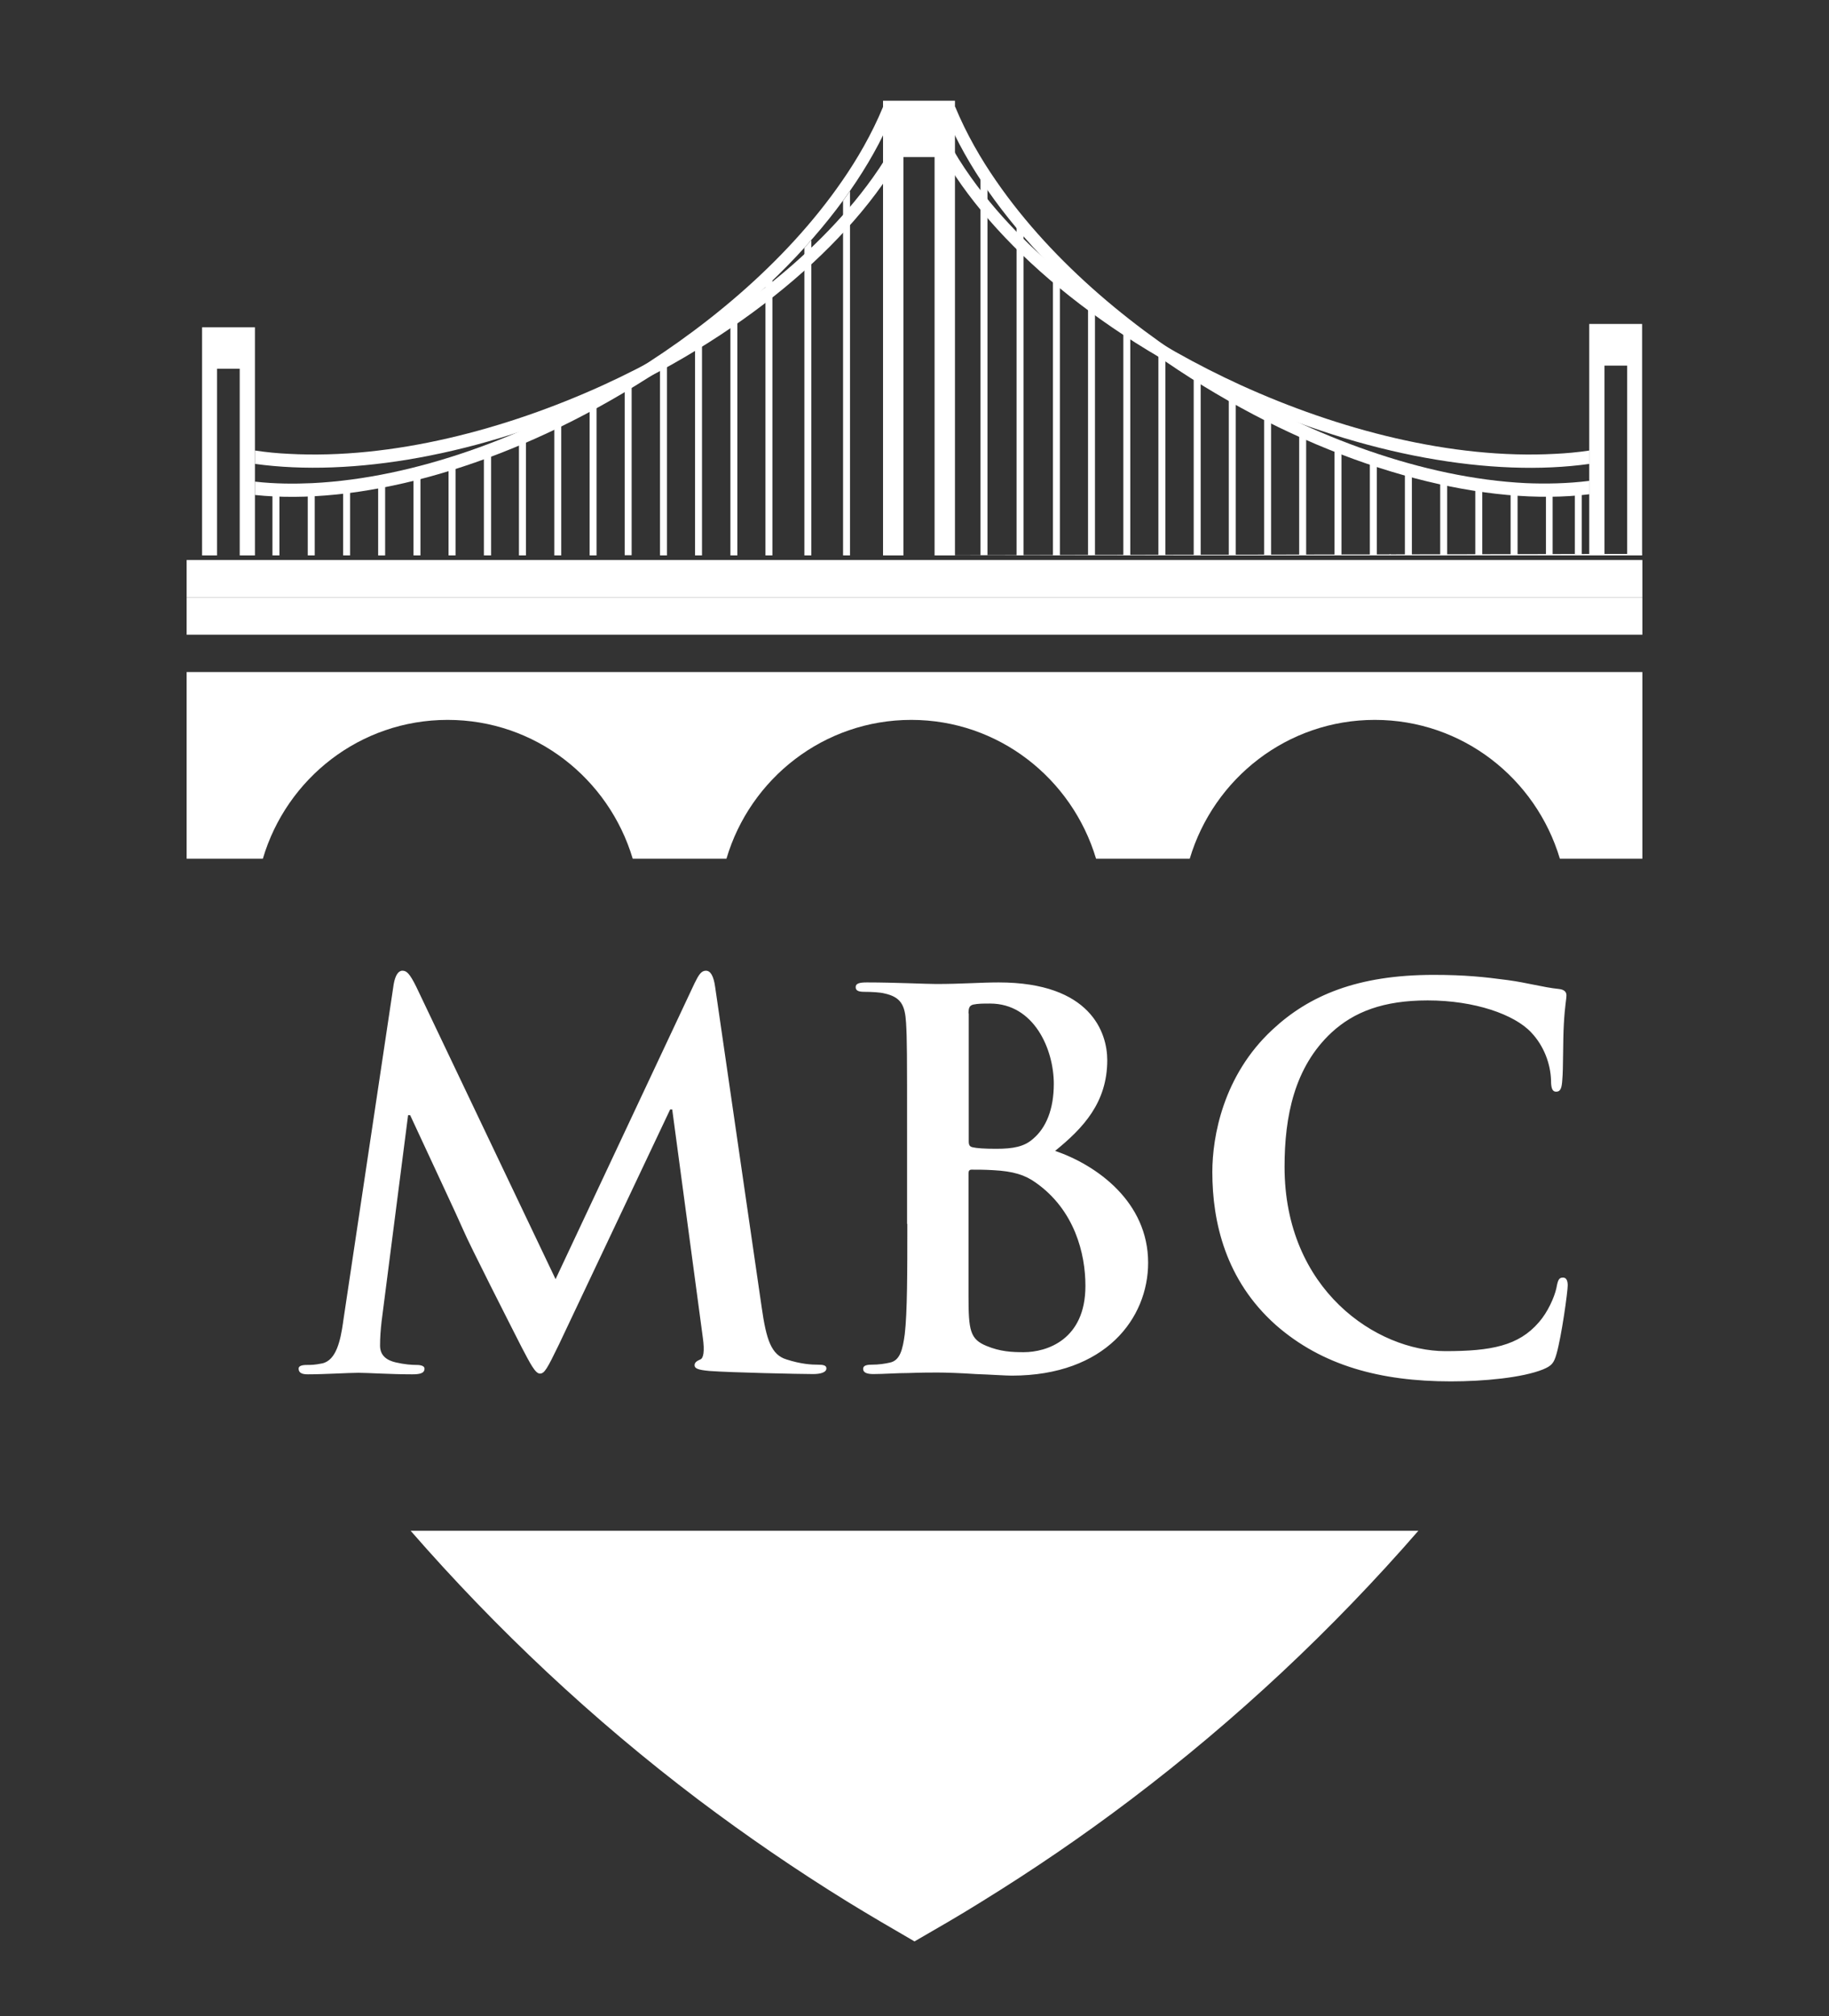
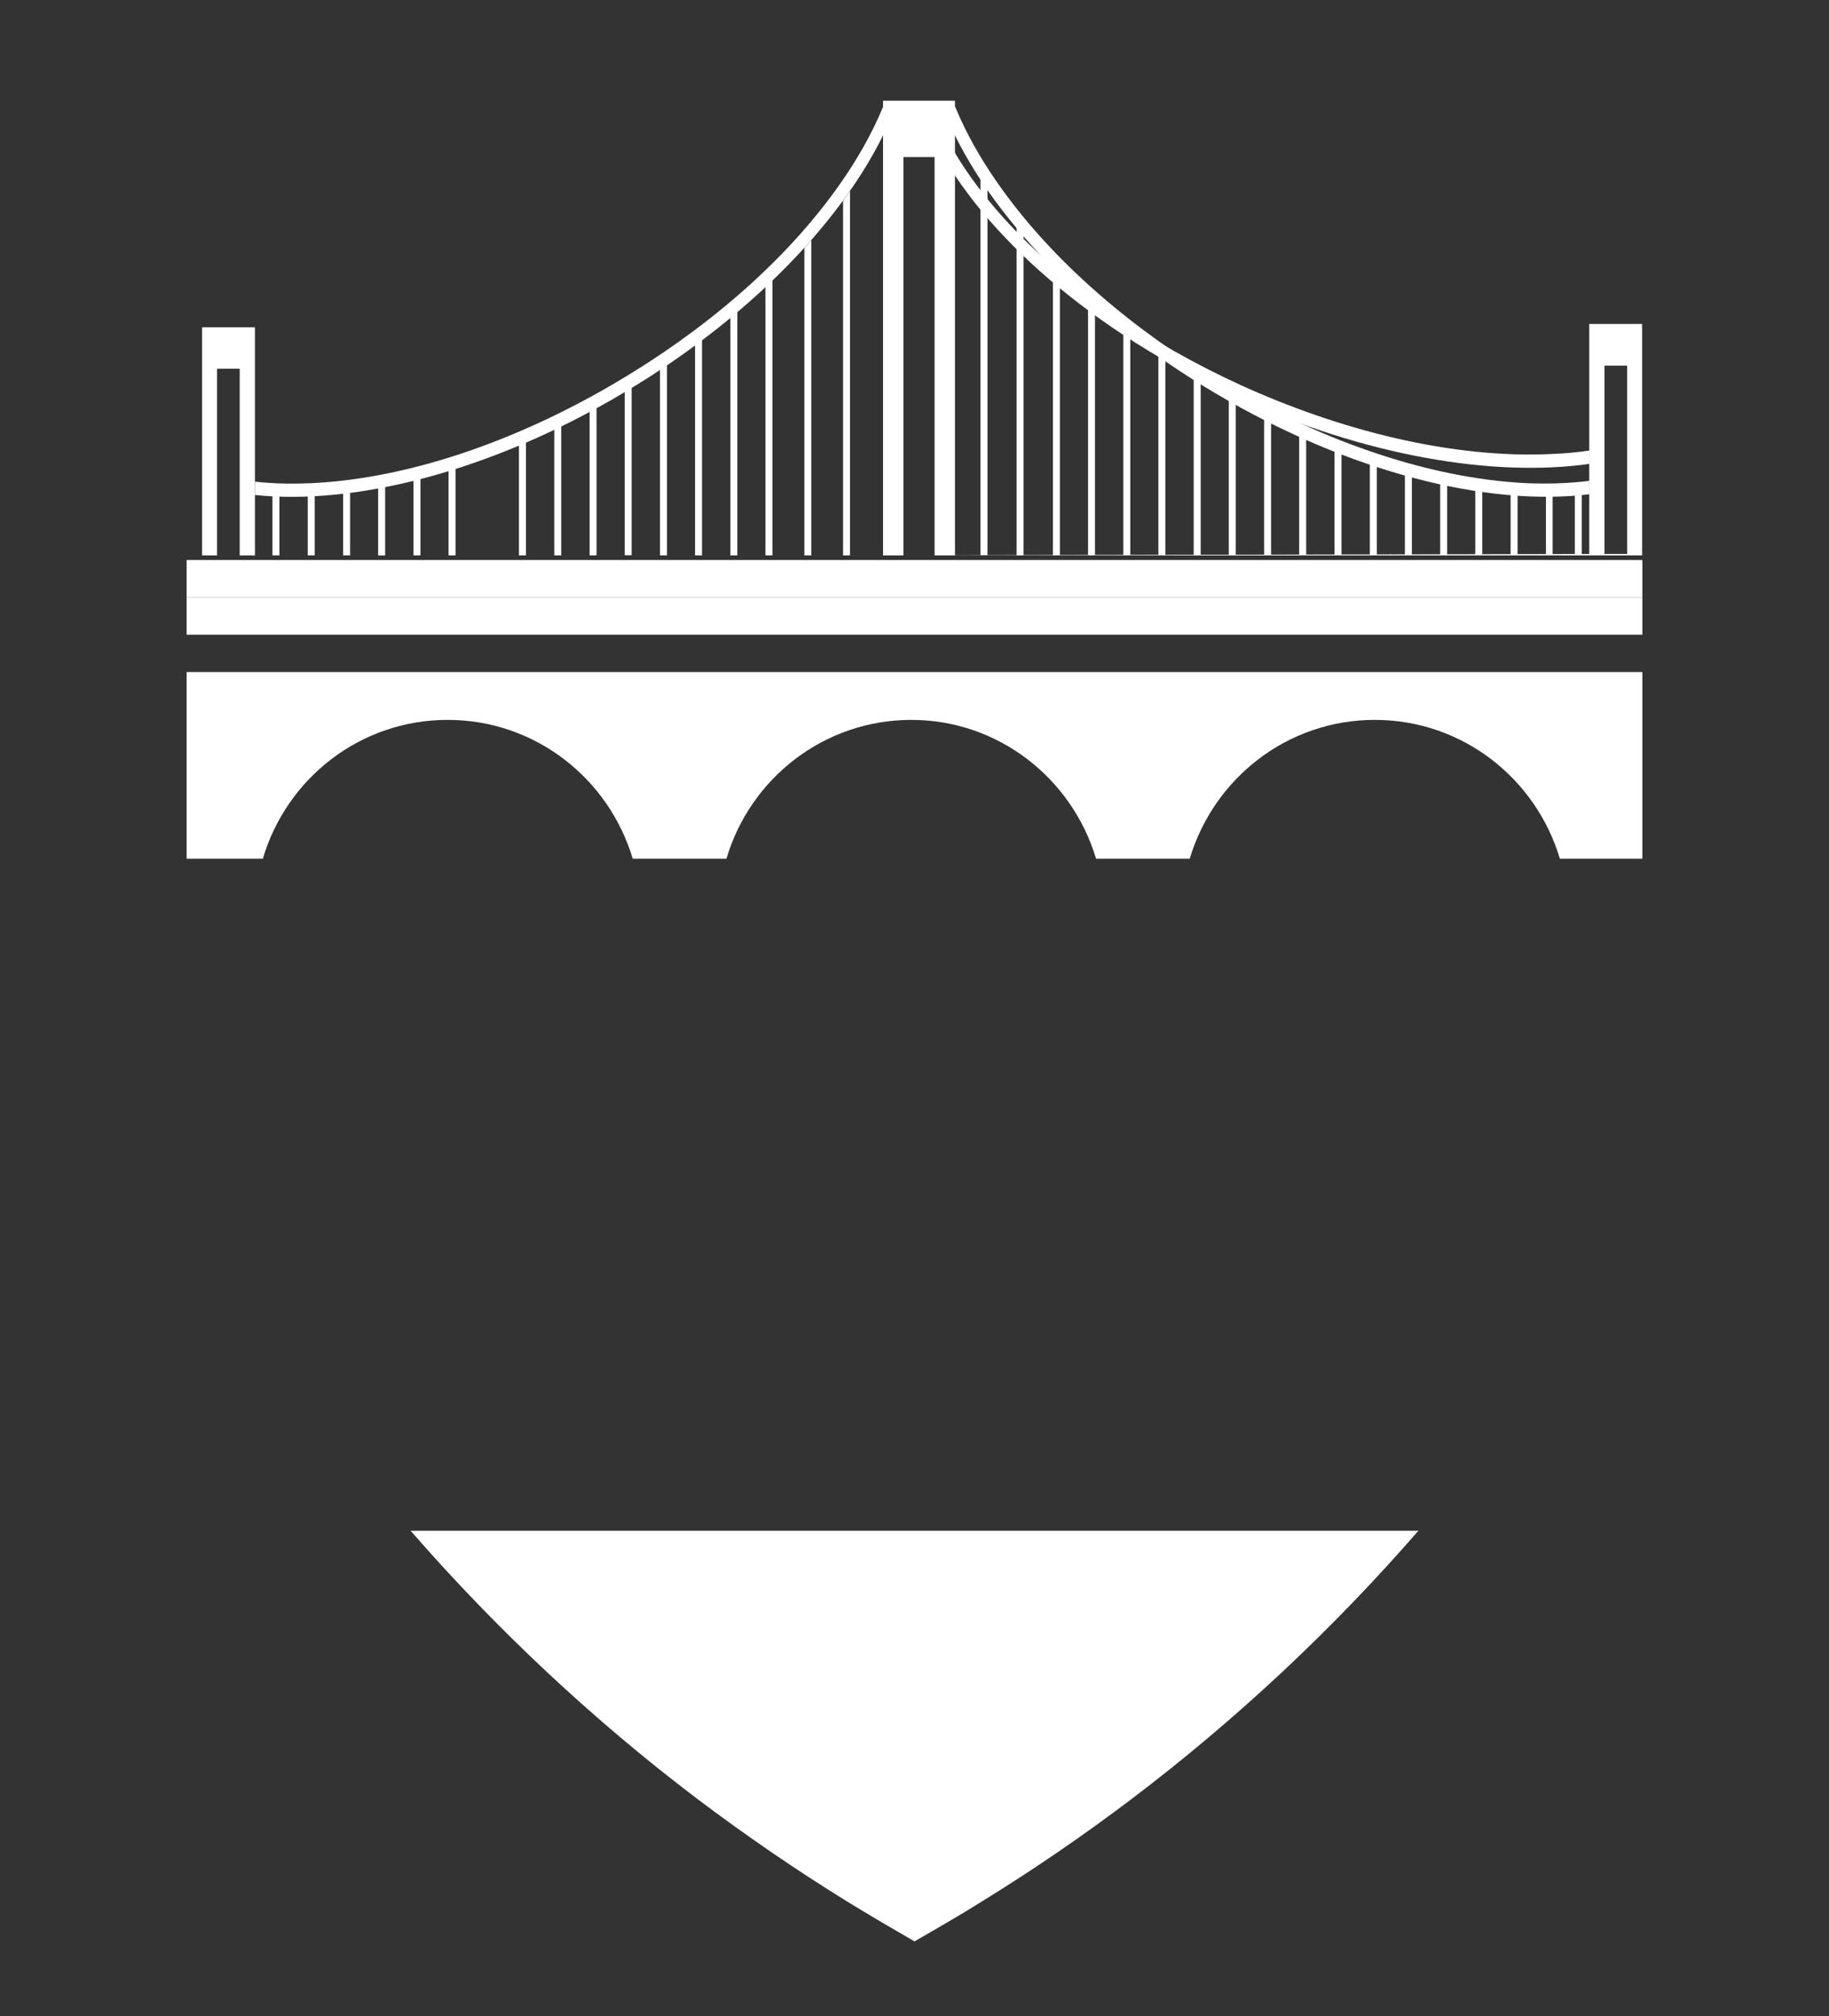
<svg xmlns="http://www.w3.org/2000/svg" width="49" height="54" viewBox="0 0 49 54" fill="none">
  <rect x="0" y="0" width="49" height="54" fill="#333333" stroke="none" />
  <path fill-rule="evenodd" clip-rule="evenodd" d="M24.5 52C25.104 51.651 25.702 51.308 26.292 50.939C27.669 50.089 29.005 49.179 30.291 48.204C33.123 46.062 35.702 43.643 38 41H11C13.298 43.636 15.877 46.062 18.709 48.204C19.995 49.173 21.331 50.089 22.708 50.939C23.298 51.301 23.896 51.651 24.5 52Z" fill="white" />
  <path fill-rule="evenodd" clip-rule="evenodd" d="M5.007 18H44V23H41.79C41.147 20.848 39.175 19.282 36.832 19.282C34.489 19.282 32.517 20.848 31.874 23H29.364C28.72 20.848 26.748 19.282 24.413 19.282C22.077 19.282 20.098 20.848 19.462 23H16.951C16.308 20.848 14.336 19.282 11.993 19.282C9.65 19.282 7.678 20.848 7.042 23H5V18H5.007Z" fill="white" />
-   <path fill-rule="evenodd" clip-rule="evenodd" d="M9.191 35.422C9.122 35.897 9.012 36.434 8.633 36.518C8.427 36.56 8.33 36.56 8.22 36.56C8.083 36.56 8 36.588 8 36.658C8 36.783 8.11 36.811 8.248 36.811C8.688 36.811 9.342 36.77 9.604 36.77C9.852 36.77 10.464 36.811 11.043 36.811C11.249 36.811 11.373 36.783 11.373 36.658C11.373 36.588 11.277 36.56 11.167 36.56C11.029 36.56 10.836 36.546 10.595 36.49C10.361 36.434 10.182 36.309 10.182 36.043C10.182 35.82 10.196 35.638 10.223 35.394L10.933 29.869H10.988C11.47 30.91 12.289 32.656 12.413 32.949C12.578 33.34 13.659 35.464 13.982 36.099C14.203 36.518 14.34 36.791 14.464 36.791C14.588 36.791 14.657 36.665 14.973 36.015L17.954 29.716H18.009L18.828 35.82C18.884 36.211 18.842 36.385 18.76 36.413C18.663 36.455 18.608 36.497 18.608 36.567C18.608 36.651 18.691 36.693 19.008 36.721C19.558 36.763 21.444 36.804 21.782 36.804C21.974 36.804 22.14 36.763 22.14 36.651C22.14 36.567 22.043 36.553 21.919 36.553C21.74 36.553 21.465 36.539 21.073 36.413C20.66 36.288 20.529 35.883 20.405 35.01L19.159 26.433C19.118 26.14 19.035 26 18.911 26C18.787 26 18.718 26.112 18.608 26.335L14.884 34.262L11.153 26.433C10.974 26.07 10.891 26 10.781 26C10.671 26 10.588 26.126 10.547 26.363L9.191 35.415V35.422ZM24.308 32.782C24.308 34.06 24.308 35.156 24.239 35.736C24.184 36.141 24.115 36.441 23.84 36.497C23.716 36.525 23.551 36.553 23.344 36.553C23.179 36.553 23.124 36.595 23.124 36.665C23.124 36.763 23.221 36.804 23.399 36.804C23.675 36.804 24.026 36.776 24.343 36.776C24.673 36.763 24.969 36.763 25.12 36.763C25.327 36.763 25.733 36.776 26.146 36.804C26.546 36.818 26.938 36.846 27.103 36.846C29.623 36.846 30.759 35.303 30.759 33.822C30.759 32.195 29.389 31.21 28.267 30.826C29.017 30.218 29.664 29.534 29.664 28.396C29.664 27.662 29.223 26.314 26.752 26.314C26.284 26.314 25.754 26.356 25.086 26.356C24.811 26.356 23.95 26.314 23.227 26.314C23.021 26.314 22.924 26.342 22.924 26.44C22.924 26.538 23.007 26.566 23.159 26.566C23.351 26.566 23.585 26.58 23.689 26.608C24.143 26.705 24.246 26.929 24.274 27.397C24.301 27.844 24.301 28.228 24.301 30.337V32.782H24.308ZM25.947 27.145C25.947 26.992 25.974 26.936 26.07 26.908C26.208 26.88 26.332 26.88 26.525 26.88C27.702 26.88 28.232 28.102 28.232 29.031C28.232 29.709 28.026 30.211 27.674 30.505C27.44 30.714 27.144 30.77 26.69 30.77C26.373 30.77 26.167 30.756 26.05 30.728C25.995 30.714 25.953 30.686 25.953 30.575V27.145H25.947ZM29.079 34.444C29.079 35.889 28.039 36.218 27.427 36.218C27.11 36.218 26.8 36.204 26.428 36.05C25.988 35.869 25.947 35.631 25.947 34.716V31.427C25.947 31.357 25.974 31.329 26.029 31.329C26.236 31.329 26.373 31.329 26.614 31.343C27.144 31.371 27.461 31.469 27.75 31.678C28.79 32.411 29.079 33.578 29.079 34.437V34.444ZM38.875 37C39.749 37 40.788 36.902 41.339 36.679C41.573 36.581 41.628 36.511 41.697 36.274C41.835 35.799 42 34.597 42 34.43C42 34.318 41.972 34.22 41.876 34.22C41.766 34.22 41.738 34.276 41.697 34.5C41.642 34.751 41.463 35.149 41.229 35.415C40.685 36.05 39.942 36.19 38.723 36.19C36.892 36.19 34.414 34.556 34.414 31.252C34.414 29.904 34.675 28.584 35.674 27.655C36.273 27.104 37.057 26.796 38.248 26.796C39.508 26.796 40.575 27.173 41.023 27.655C41.367 28.018 41.539 28.5 41.553 28.933C41.553 29.129 41.58 29.241 41.69 29.241C41.814 29.241 41.842 29.129 41.855 28.919C41.883 28.64 41.869 27.879 41.897 27.418C41.924 26.929 41.966 26.768 41.966 26.657C41.966 26.573 41.91 26.503 41.759 26.489C41.346 26.447 40.912 26.321 40.389 26.251C39.763 26.168 39.253 26.112 38.407 26.112C36.369 26.112 35.068 26.663 34.083 27.585C32.769 28.808 32.479 30.442 32.479 31.392C32.479 32.74 32.837 34.29 34.173 35.484C35.419 36.581 36.989 37 38.868 37H38.875Z" fill="white" />
  <path d="M44 16H5V17H44V16Z" fill="white" />
  <path d="M44 15H5V16H44V15Z" fill="white" />
  <path fill-rule="evenodd" clip-rule="evenodd" d="M24.603 14.877L29.266 14.864V14.877H24.603Z" fill="white" />
  <path fill-rule="evenodd" clip-rule="evenodd" d="M37.224 14.877V14.85L43.993 14.836V14.877H37.224Z" fill="white" />
  <path fill-rule="evenodd" clip-rule="evenodd" d="M29.169 14.877V14.864L37.258 14.85V14.877H29.169Z" fill="white" />
  <path fill-rule="evenodd" clip-rule="evenodd" d="M28.395 7.251V14.877H28.209V7.065C28.271 7.127 28.333 7.189 28.395 7.251Z" fill="white" />
  <path fill-rule="evenodd" clip-rule="evenodd" d="M29.335 8.14V14.871H29.149V7.975C29.211 8.03 29.273 8.085 29.335 8.14Z" fill="white" />
  <path fill-rule="evenodd" clip-rule="evenodd" d="M30.281 8.836V14.877H30.095V8.691C30.157 8.739 30.219 8.788 30.281 8.836Z" fill="white" />
  <path fill-rule="evenodd" clip-rule="evenodd" d="M31.221 9.497V14.877H31.034V9.366C31.097 9.408 31.159 9.449 31.221 9.497Z" fill="white" />
  <path fill-rule="evenodd" clip-rule="evenodd" d="M32.167 10.173V14.878H31.98V10.062C32.043 10.104 32.105 10.138 32.167 10.173Z" fill="white" />
  <path fill-rule="evenodd" clip-rule="evenodd" d="M33.107 10.731V14.878H32.92V10.634C32.983 10.669 33.045 10.703 33.107 10.731Z" fill="white" />
  <path fill-rule="evenodd" clip-rule="evenodd" d="M34.053 11.192V14.877H33.866V11.109C33.928 11.137 33.991 11.164 34.053 11.192Z" fill="white" />
  <path fill-rule="evenodd" clip-rule="evenodd" d="M34.993 11.763V14.877H34.806V11.687C34.868 11.715 34.931 11.736 34.993 11.763Z" fill="white" />
  <path fill-rule="evenodd" clip-rule="evenodd" d="M35.939 12.115V14.877H35.752V12.053C35.814 12.073 35.877 12.094 35.939 12.115Z" fill="white" />
  <path fill-rule="evenodd" clip-rule="evenodd" d="M36.886 12.411V14.877H36.699V12.356C36.761 12.377 36.823 12.391 36.886 12.411Z" fill="white" />
  <path fill-rule="evenodd" clip-rule="evenodd" d="M37.825 12.652V14.877H37.638V12.611C37.7 12.625 37.763 12.638 37.825 12.652Z" fill="white" />
  <path fill-rule="evenodd" clip-rule="evenodd" d="M38.771 12.845V14.878H38.584V12.811C38.646 12.825 38.709 12.832 38.771 12.845Z" fill="white" />
  <path fill-rule="evenodd" clip-rule="evenodd" d="M39.711 12.99V14.877H39.524V12.969C39.586 12.976 39.648 12.983 39.711 12.99Z" fill="white" />
  <path fill-rule="evenodd" clip-rule="evenodd" d="M40.657 13.065V14.877H40.477H40.47V12.948L40.657 13.065Z" fill="white" />
  <path fill-rule="evenodd" clip-rule="evenodd" d="M41.596 13.127V14.877H41.479L41.417 14.863V12.961L41.596 13.127Z" fill="white" />
  <path fill-rule="evenodd" clip-rule="evenodd" d="M42.377 13.038V14.877H42.363L42.191 14.836V12.983L42.377 13.038Z" fill="white" />
  <path fill-rule="evenodd" clip-rule="evenodd" d="M20.507 7.369V14.877H20.693V7.176C20.631 7.238 20.569 7.3 20.507 7.362V7.369Z" fill="white" />
  <path fill-rule="evenodd" clip-rule="evenodd" d="M19.568 8.257V14.877H19.754V8.092C19.692 8.147 19.63 8.202 19.568 8.257Z" fill="white" />
  <path fill-rule="evenodd" clip-rule="evenodd" d="M18.621 9.042V14.877H18.807V8.898C18.745 8.946 18.683 8.994 18.621 9.042Z" fill="white" />
  <path fill-rule="evenodd" clip-rule="evenodd" d="M17.682 9.738V14.877H17.868V9.607C17.806 9.649 17.744 9.69 17.682 9.738Z" fill="white" />
  <path fill-rule="evenodd" clip-rule="evenodd" d="M16.736 10.345V14.871H16.922V10.228C16.86 10.262 16.798 10.304 16.736 10.338V10.345Z" fill="white" />
  <path fill-rule="evenodd" clip-rule="evenodd" d="M15.796 10.881V14.877H15.982V10.785C15.92 10.819 15.858 10.854 15.796 10.881Z" fill="white" />
  <path fill-rule="evenodd" clip-rule="evenodd" d="M14.85 11.357V14.877H15.036V11.267C14.974 11.295 14.912 11.322 14.85 11.35V11.357Z" fill="white" />
  <path fill-rule="evenodd" clip-rule="evenodd" d="M13.903 11.763V14.877H14.09V11.687C14.027 11.715 13.965 11.736 13.903 11.763Z" fill="white" />
-   <path fill-rule="evenodd" clip-rule="evenodd" d="M12.964 12.115V14.877H13.157V12.053C13.088 12.073 13.026 12.094 12.964 12.115Z" fill="white" />
  <path fill-rule="evenodd" clip-rule="evenodd" d="M12.017 12.411V14.877H12.204V12.356C12.142 12.377 12.079 12.391 12.017 12.411Z" fill="white" />
  <path fill-rule="evenodd" clip-rule="evenodd" d="M11.078 12.652V14.877H11.264V12.611C11.202 12.625 11.14 12.638 11.078 12.652Z" fill="white" />
  <path fill-rule="evenodd" clip-rule="evenodd" d="M10.131 12.845V14.878H10.318V12.811C10.256 12.825 10.194 12.832 10.131 12.845Z" fill="white" />
  <path fill-rule="evenodd" clip-rule="evenodd" d="M9.192 12.99V14.877H9.379V12.969C9.316 12.976 9.254 12.983 9.192 12.99Z" fill="white" />
  <path fill-rule="evenodd" clip-rule="evenodd" d="M8.245 13.065V14.877H8.432V12.948L8.245 13.065Z" fill="white" />
  <path fill-rule="evenodd" clip-rule="evenodd" d="M7.299 13.127V14.877H7.486V12.961L7.299 13.127Z" fill="white" />
  <path fill-rule="evenodd" clip-rule="evenodd" d="M6.498 13.017V14.877H6.685V12.996L6.498 13.017Z" fill="white" />
  <path fill-rule="evenodd" clip-rule="evenodd" d="M21.55 6.638V14.877H21.736V6.431C21.674 6.5 21.612 6.569 21.55 6.638Z" fill="white" />
  <path fill-rule="evenodd" clip-rule="evenodd" d="M22.586 5.371V14.877H22.772V5.116C22.71 5.206 22.648 5.288 22.586 5.378V5.371Z" fill="white" />
  <path fill-rule="evenodd" clip-rule="evenodd" d="M27.422 6.239V14.877H27.235V6.046C27.297 6.108 27.36 6.17 27.422 6.232V6.239Z" fill="white" />
  <path fill-rule="evenodd" clip-rule="evenodd" d="M26.455 4.874V14.87H26.268V4.688C26.33 4.75 26.392 4.812 26.455 4.874Z" fill="white" />
  <path fill-rule="evenodd" clip-rule="evenodd" d="M23.657 2.698H25.584V14.877H25.038V4.207H24.203V14.877H23.657V2.698Z" fill="white" />
  <path fill-rule="evenodd" clip-rule="evenodd" d="M42.577 8.677H43.993V14.843H43.593V9.793H42.985V14.843H42.577V8.677Z" fill="white" />
  <path fill-rule="evenodd" clip-rule="evenodd" d="M23.988 2.87C22.994 5.474 20.341 8.374 16.68 10.537C13.164 12.618 9.531 13.541 6.83 13.258V12.9C7.368 12.962 7.9 12.962 8.363 12.941C11.14 12.804 14.083 11.681 16.542 10.22C18.738 8.925 21.018 7.086 22.565 4.84C22.952 4.282 23.353 3.6 23.657 2.863H23.995L23.988 2.87Z" fill="white" />
  <path fill-rule="evenodd" clip-rule="evenodd" d="M25.253 2.87C26.247 5.474 28.9 8.374 32.568 10.537C36.153 12.659 39.869 13.575 42.584 13.238V12.879C41.983 12.955 41.396 12.962 40.885 12.941C38.108 12.804 35.165 11.681 32.706 10.22C30.509 8.925 28.23 7.086 26.683 4.84C26.296 4.282 25.895 3.6 25.591 2.863H25.253V2.87Z" fill="white" />
  <path fill-rule="evenodd" clip-rule="evenodd" d="M5.414 8.767H6.83V14.877H6.422V9.876H5.814V14.877H5.414V8.767Z" fill="white" />
-   <path fill-rule="evenodd" clip-rule="evenodd" d="M24.341 3.794C23.077 6.273 20.134 8.877 16.259 10.648C12.839 12.211 9.42 12.783 6.83 12.425V12.067C7.147 12.115 7.451 12.143 7.734 12.156C10.511 12.308 13.551 11.502 16.155 10.317C18.476 9.256 20.935 7.672 22.717 5.605C23.16 5.089 23.636 4.455 24.009 3.752L24.341 3.787V3.794Z" fill="white" />
  <path fill-rule="evenodd" clip-rule="evenodd" d="M25.052 3.794C26.317 6.273 29.259 8.877 33.141 10.648C36.568 12.211 39.994 12.79 42.584 12.425V12.067C42.266 12.115 41.949 12.143 41.666 12.156C38.889 12.308 35.849 11.502 33.245 10.317C30.924 9.256 28.465 7.672 26.683 5.605C26.241 5.089 25.764 4.455 25.391 3.752L25.059 3.787L25.052 3.794Z" fill="white" />
</svg>